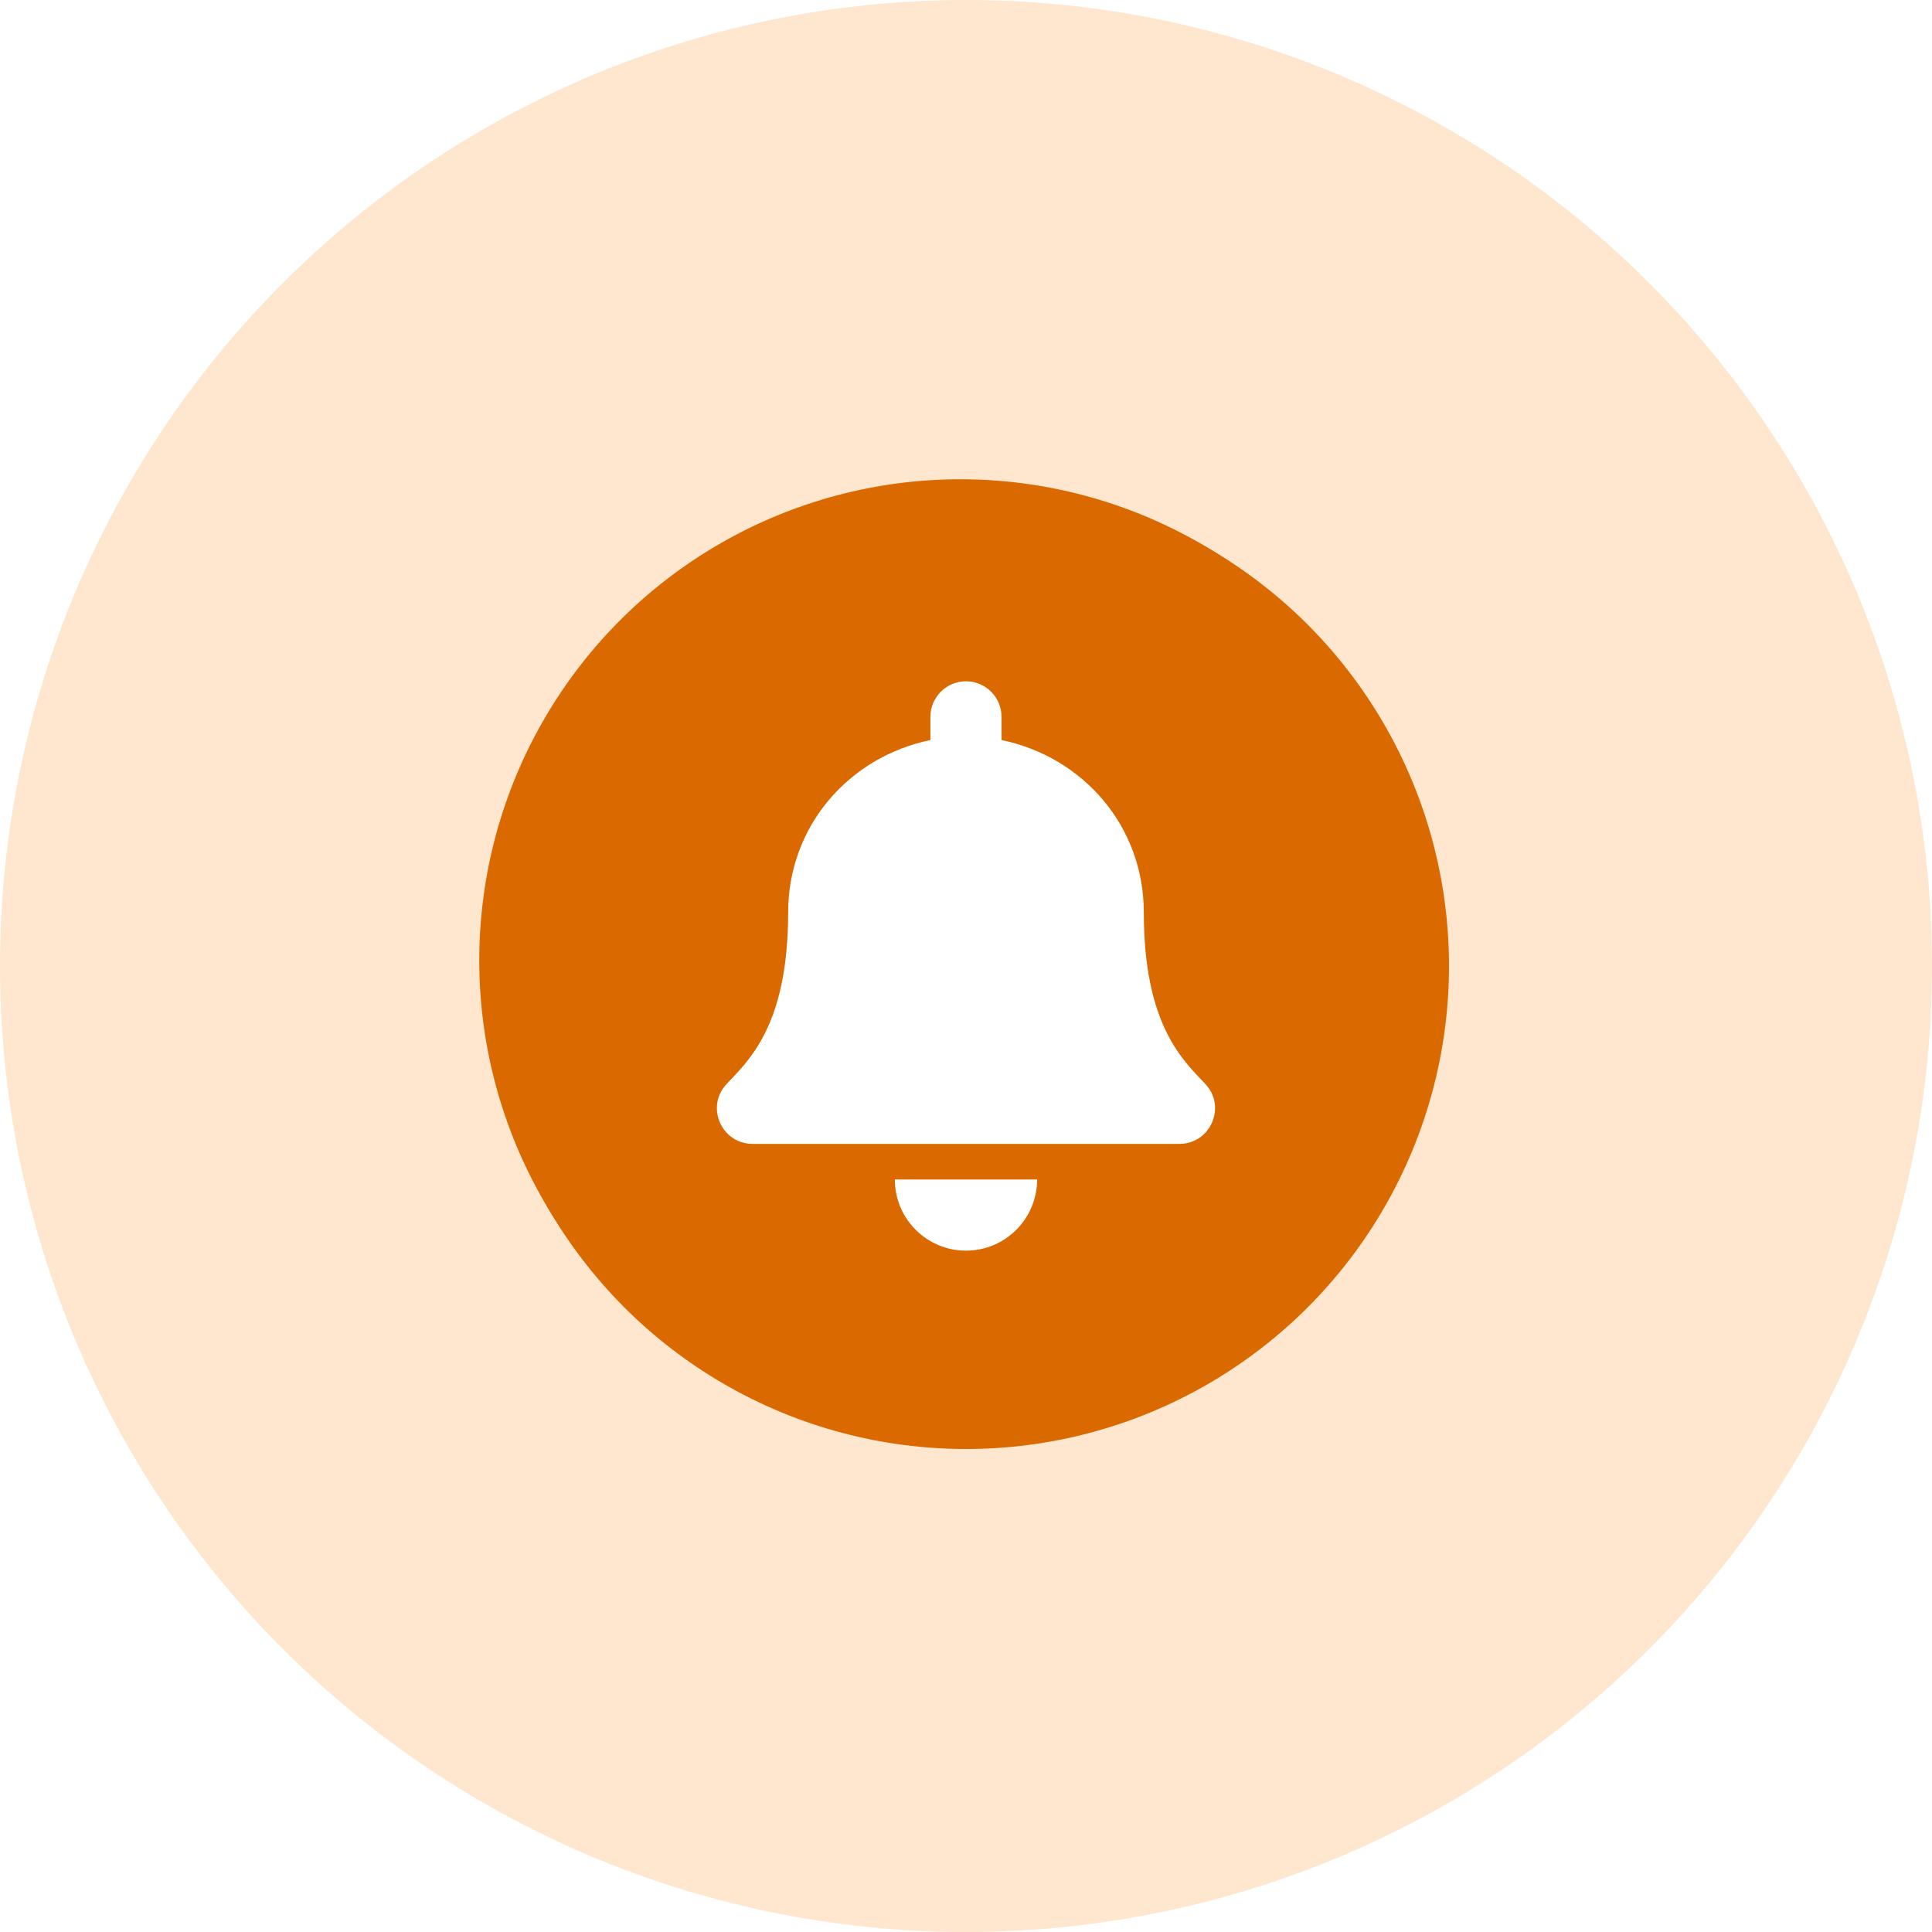
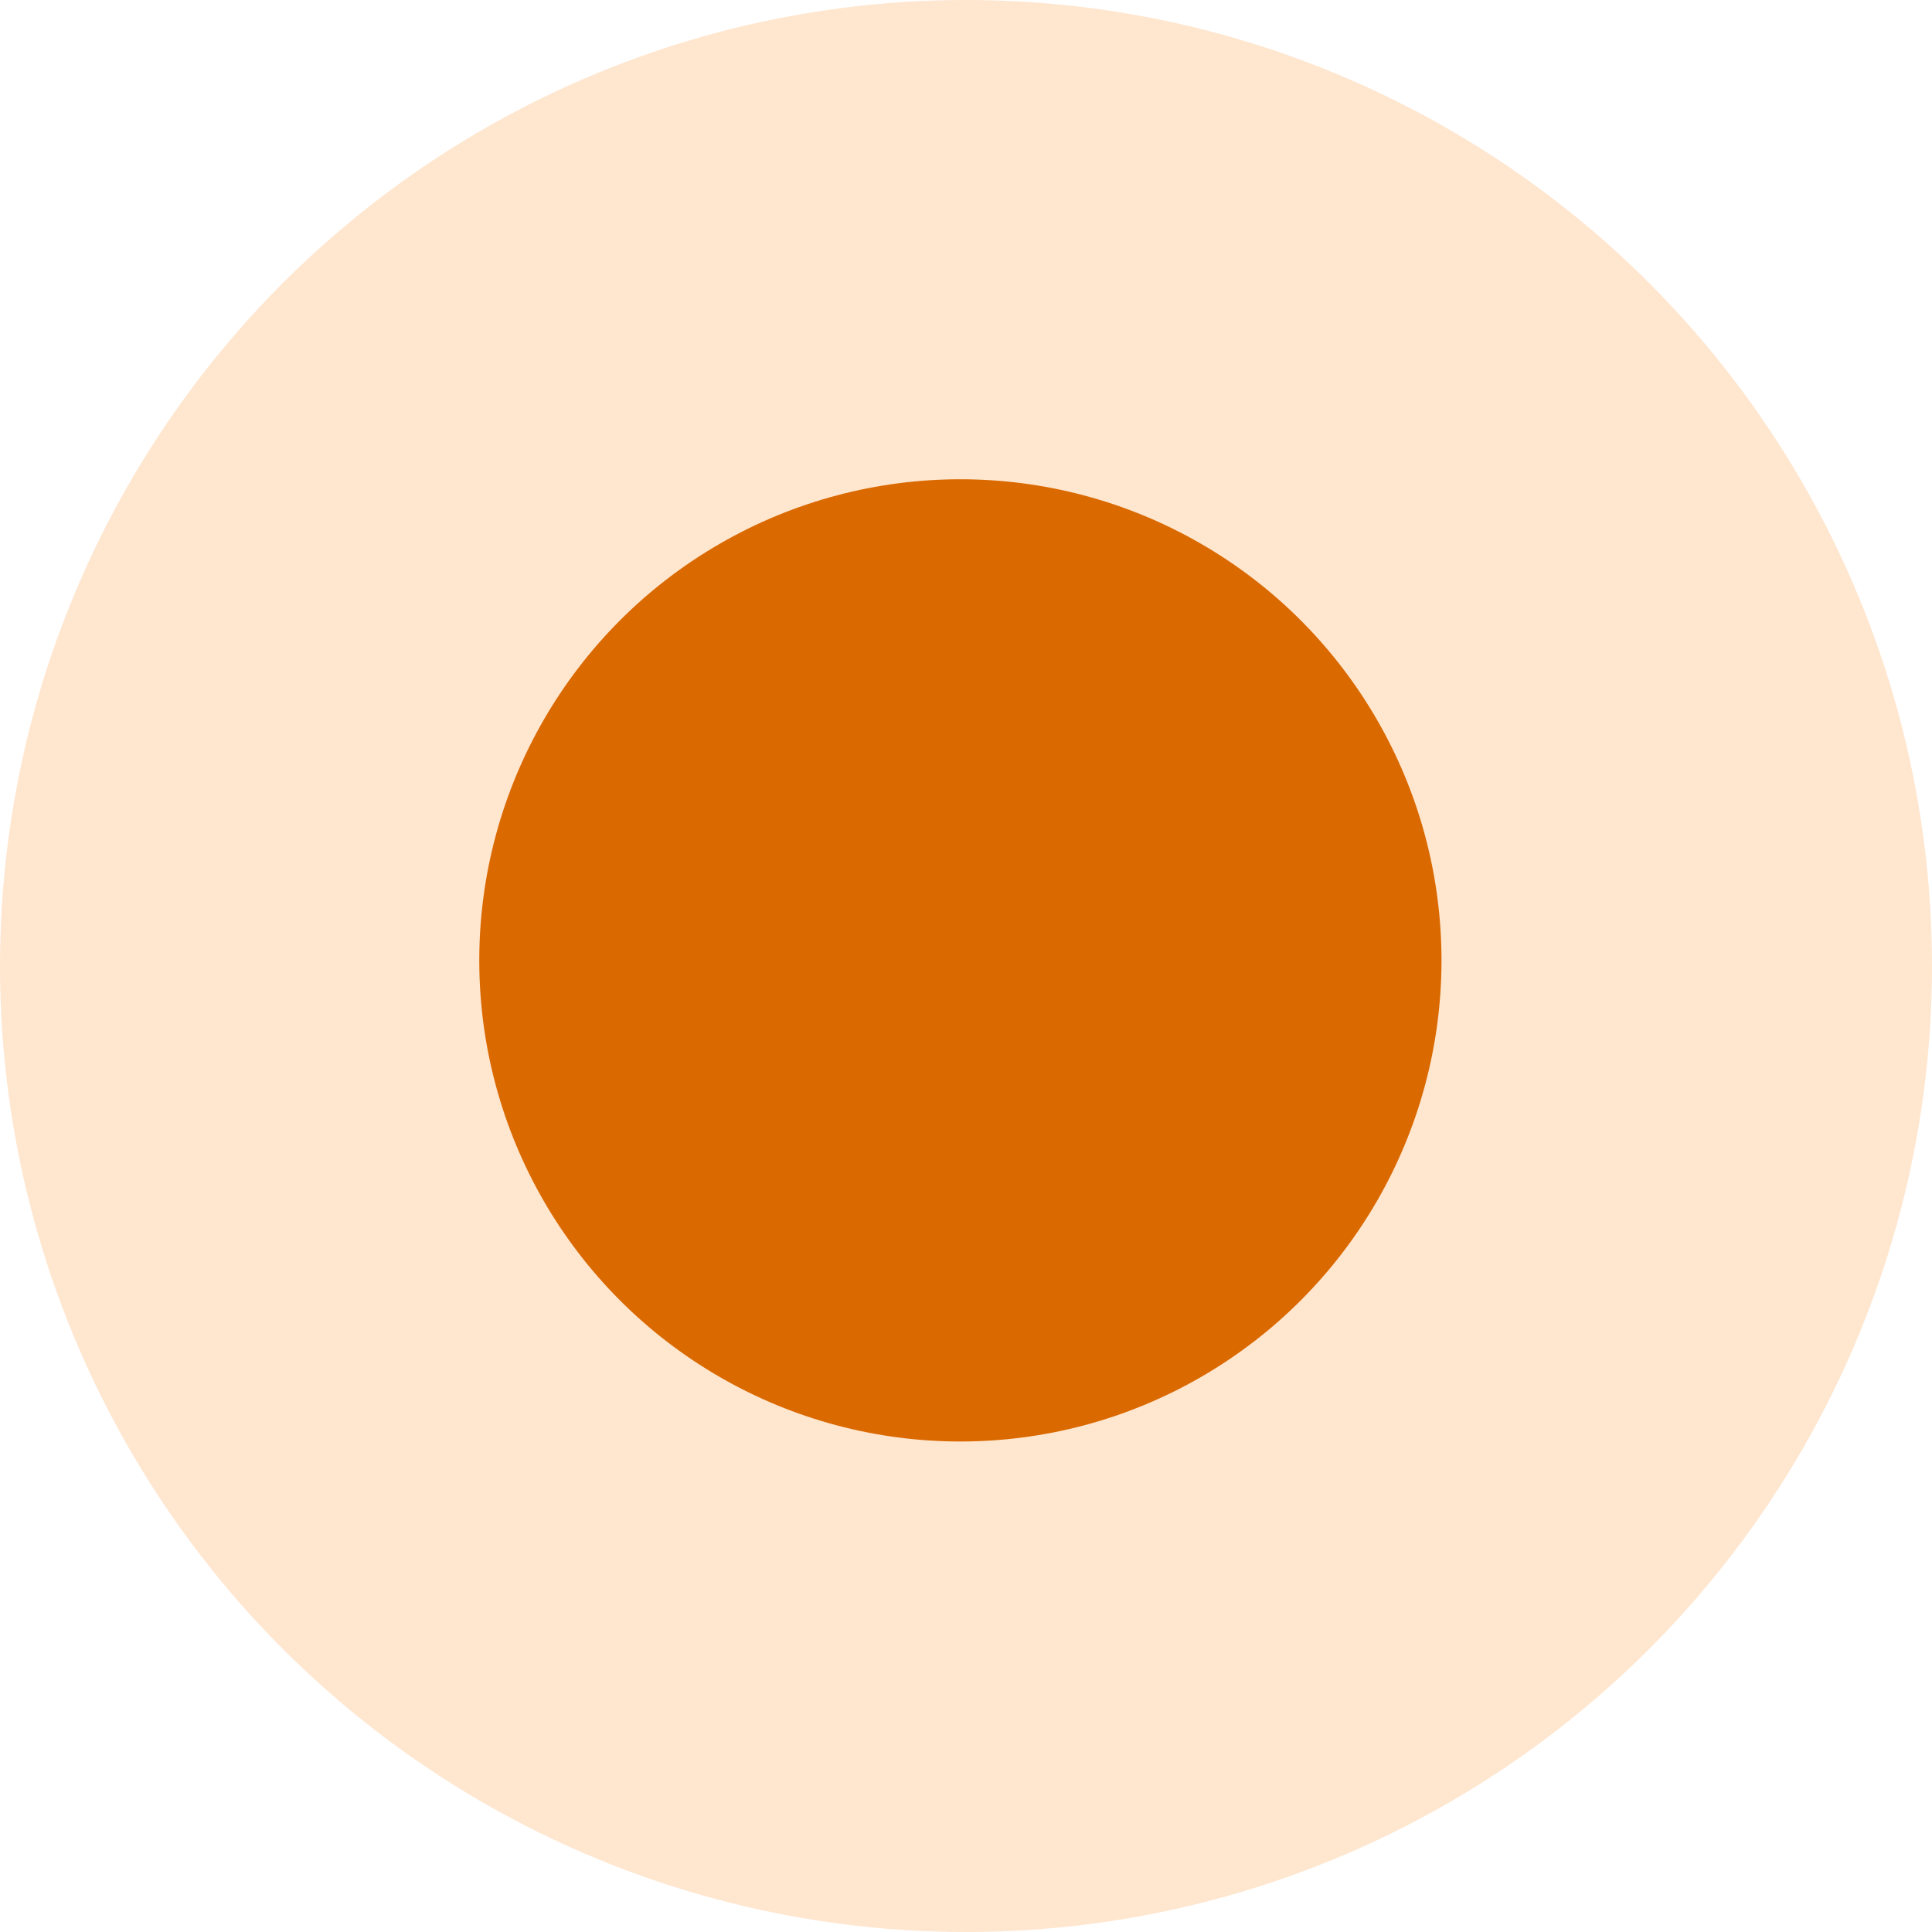
<svg xmlns="http://www.w3.org/2000/svg" version="1.1" width="172" height="172" viewBox="0 0 172 172" xml:space="preserve">
  <desc>Created with Fabric.js 3.5.0</desc>
  <defs>
</defs>
-   <rect x="0" y="0" width="100%" height="100%" fill="#ffffff" />
  <g transform="matrix(1 0 0 1 86 86)" id="431471">
    <g style="" vector-effect="non-scaling-stroke">
      <g transform="matrix(1 0 0 1 0 0)">
        <circle style="stroke: none; stroke-width: 1; stroke-dasharray: none; stroke-linecap: butt; stroke-dashoffset: 0; stroke-linejoin: miter; stroke-miterlimit: 4; is-custom-font: none; font-file-url: none; fill: rgb(255,230,207); fill-rule: nonzero; opacity: 1;" cx="0" cy="0" r="86" />
      </g>
      <g transform="matrix(1 0 0 1 0.002 0)">
-         <circle style="stroke: none; stroke-width: 1; stroke-dasharray: none; stroke-linecap: butt; stroke-dashoffset: 0; stroke-linejoin: miter; stroke-miterlimit: 4; is-custom-font: none; font-file-url: none; fill: rgb(255,58,58); fill-opacity: 0.01; fill-rule: nonzero; opacity: 1;" cx="0" cy="0" r="40.037" />
-       </g>
+         </g>
      <g transform="matrix(1 0 0 1 0 0)">
-         <circle style="stroke: none; stroke-width: 1; stroke-dasharray: none; stroke-linecap: butt; stroke-dashoffset: 0; stroke-linejoin: miter; stroke-miterlimit: 4; is-custom-font: none; font-file-url: none; fill: rgb(218,105,0); fill-rule: nonzero; opacity: 1;" cx="0" cy="0" r="43" />
-       </g>
+         </g>
      <g transform="matrix(1 0 0 1 0 0)">
-         <path style="stroke: none; stroke-width: 1; stroke-dasharray: none; stroke-linecap: butt; stroke-dashoffset: 0; stroke-linejoin: miter; stroke-miterlimit: 4; is-custom-font: none; font-file-url: none; fill: rgb(255,255,255); fill-rule: nonzero; opacity: 1;" transform=" translate(-86, -86)" d="M 80.565 85.972 C 80.565 86.218 80.468 86.454 80.294 86.628 C 80.12 86.802 79.884 86.9 79.638 86.9 H 73.322 C 72.605 86.899 71.904 87.112 71.308 87.51 C 70.711 87.908 70.247 88.474 69.973 89.136 C 69.698 89.799 69.627 90.528 69.767 91.231 C 69.908 91.934 70.254 92.579 70.761 93.086 L 83.453 105.762 C 84.132 106.441 85.054 106.823 86.015 106.823 C 86.976 106.823 87.897 106.441 88.577 105.762 L 101.254 93.086 C 101.758 92.577 102.1 91.93 102.236 91.228 C 102.373 90.525 102.298 89.797 102.021 89.136 C 101.745 88.476 101.278 87.912 100.681 87.517 C 100.084 87.121 99.383 86.912 98.667 86.915 H 92.359 C 92.113 86.915 91.877 86.817 91.703 86.643 C 91.529 86.469 91.431 86.233 91.431 85.987 V 70.472 C 91.394 69.055 90.805 67.709 89.79 66.72 C 88.775 65.731 87.413 65.177 85.996 65.177 C 84.579 65.177 83.218 65.731 82.203 66.72 C 81.188 67.709 80.599 69.055 80.562 70.472 L 80.565 85.972 Z" stroke-linecap="round" />
-       </g>
+         </g>
    </g>
  </g>
  <g transform="matrix(5.354 0 0 5.354 85.5 85.5)" id="710586">
    <circle style="stroke: none; stroke-width: 0; stroke-dasharray: none; stroke-linecap: butt; stroke-dashoffset: 0; stroke-linejoin: miter; stroke-miterlimit: 4; is-custom-font: none; font-file-url: none; fill: rgb(218,105,0); fill-rule: nonzero; opacity: 1;" vector-effect="non-scaling-stroke" cx="0" cy="0" r="8" />
  </g>
  <g transform="matrix(0.099 0 0 0.099 85.998 85.997)" id="112572">
-     <path style="stroke: none; stroke-width: 1; stroke-dasharray: none; stroke-linecap: butt; stroke-dashoffset: 0; stroke-linejoin: miter; stroke-miterlimit: 4; is-custom-font: none; font-file-url: none; fill: rgb(255,255,255); fill-rule: nonzero; opacity: 1;" vector-effect="non-scaling-stroke" transform=" translate(-224, -256)" d="M 224 512 c 35.32 0 63.97 -28.65 63.97 -64 H 160.03 c 0 35.35 28.65 64 63.97 64 z m 215.39 -149.71 c -19.32 -20.76 -55.47 -51.99 -55.47 -154.29 c 0 -77.7 -54.48 -139.9 -127.94 -155.16 V 32 c 0 -17.67 -14.32 -32 -31.98 -32 s -31.98 14.33 -31.98 32 v 20.84 C 118.56 68.1 64.08 130.3 64.08 208 c 0 102.3 -36.15 133.53 -55.47 154.29 c -6 6.45 -8.66 14.16 -8.61 21.71 c 0.11 16.4 12.98 32 32.1 32 h 383.8 c 19.12 0 32 -15.6 32.1 -32 c 0.05 -7.55 -2.61 -15.27 -8.61 -21.71 z" stroke-linecap="round" />
-   </g>
+     </g>
</svg>